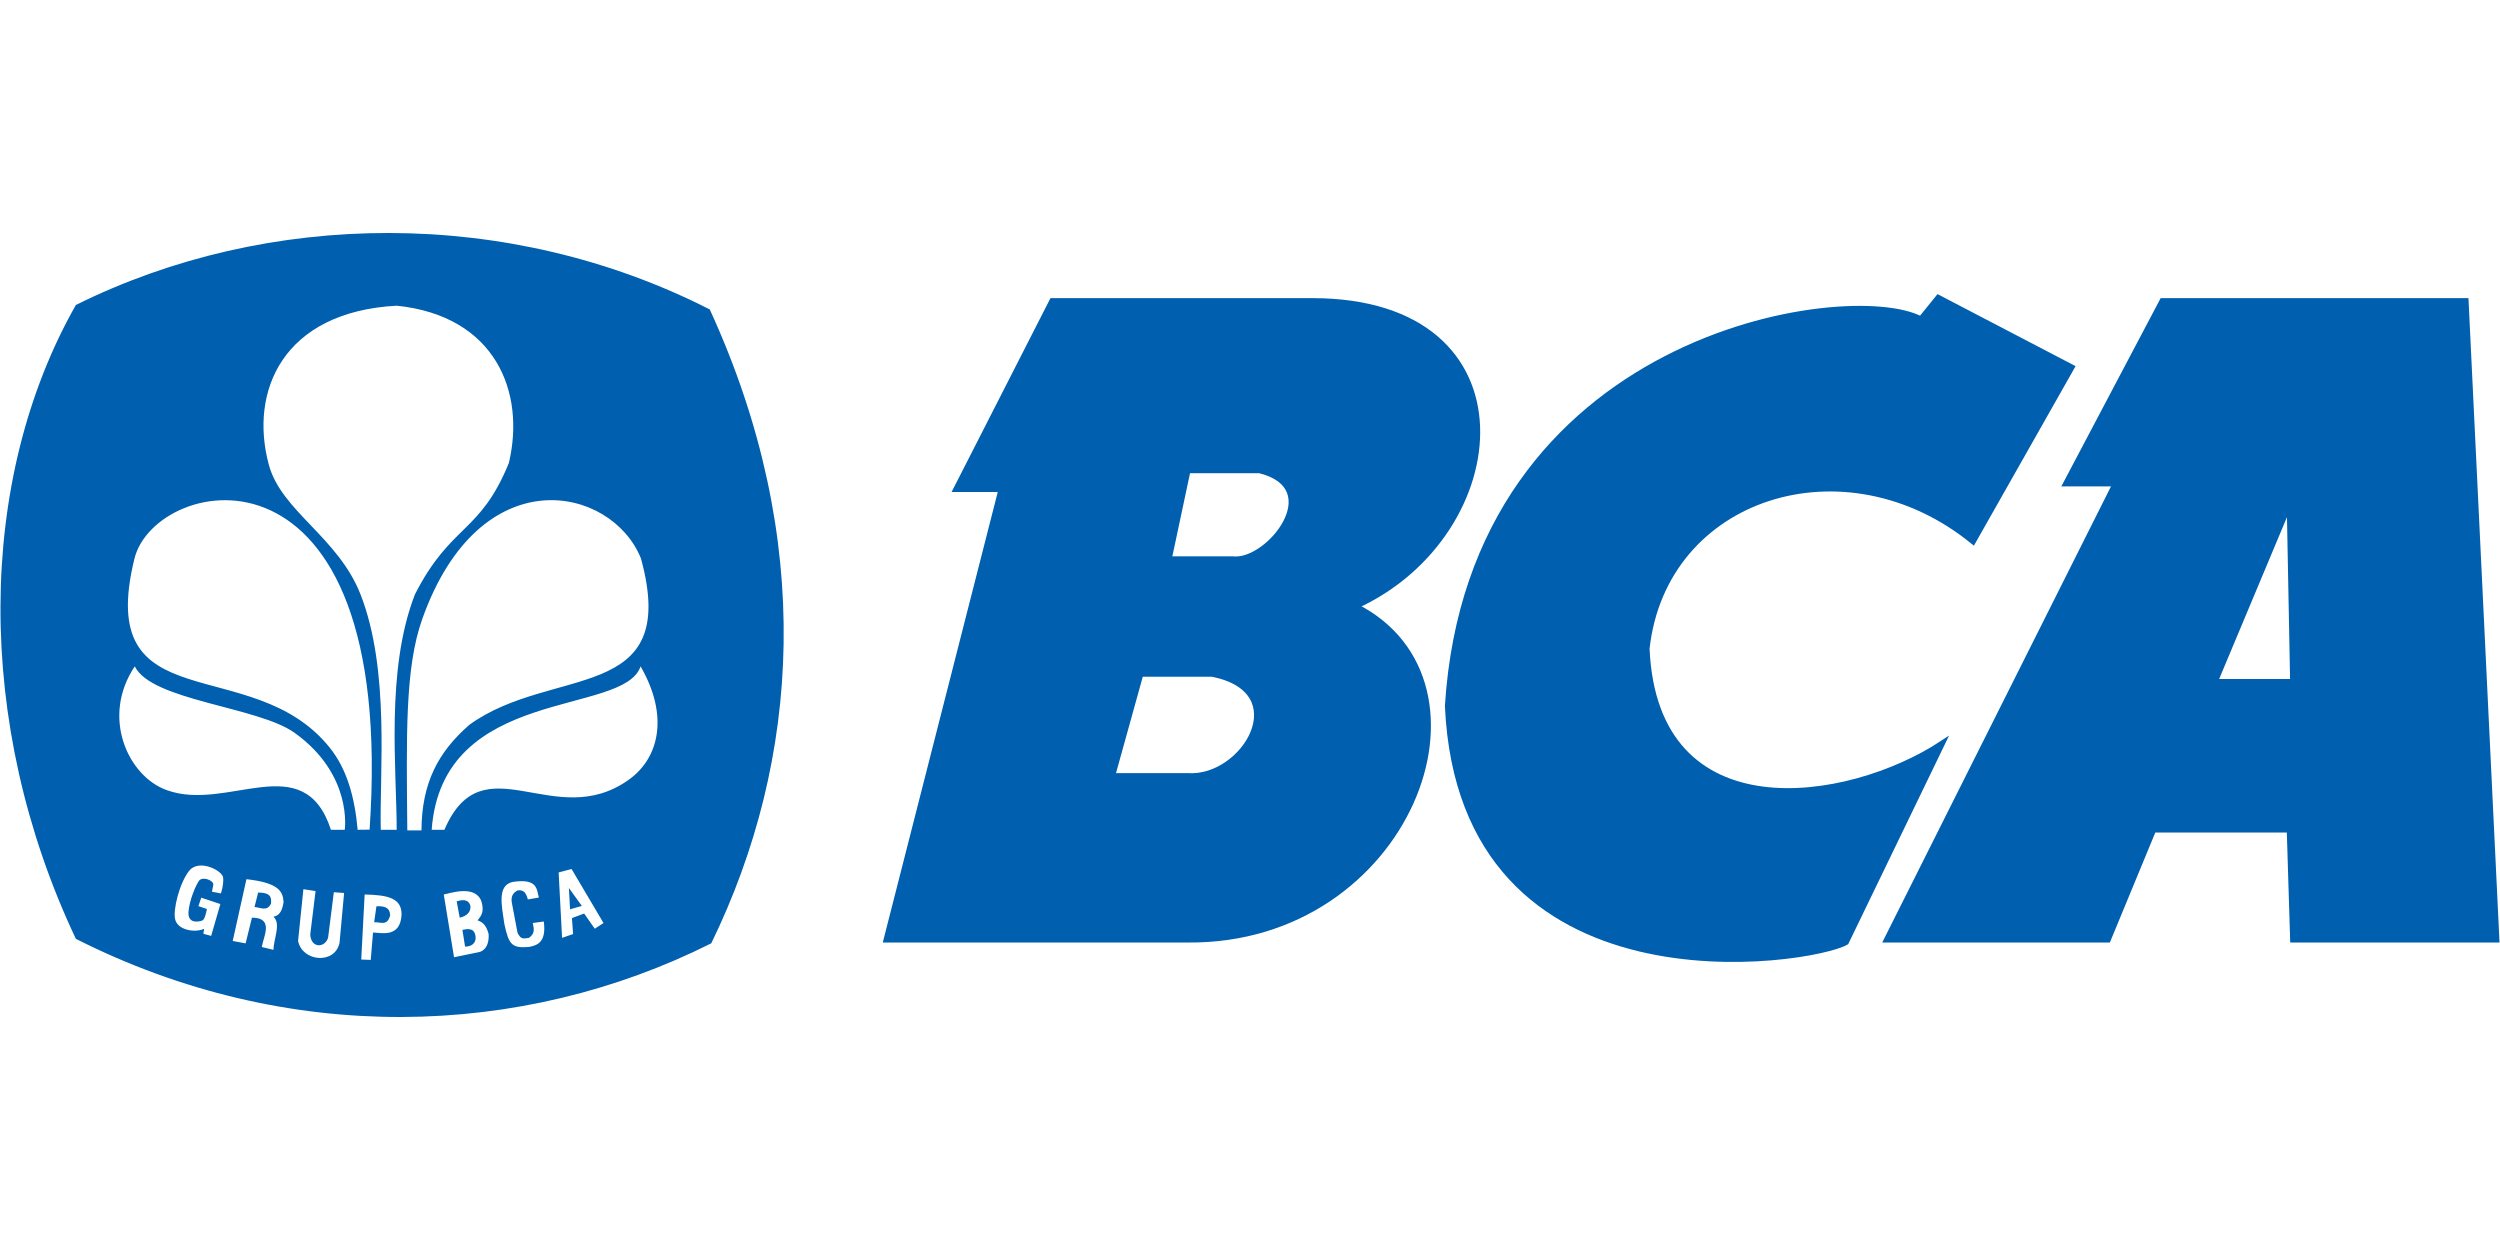
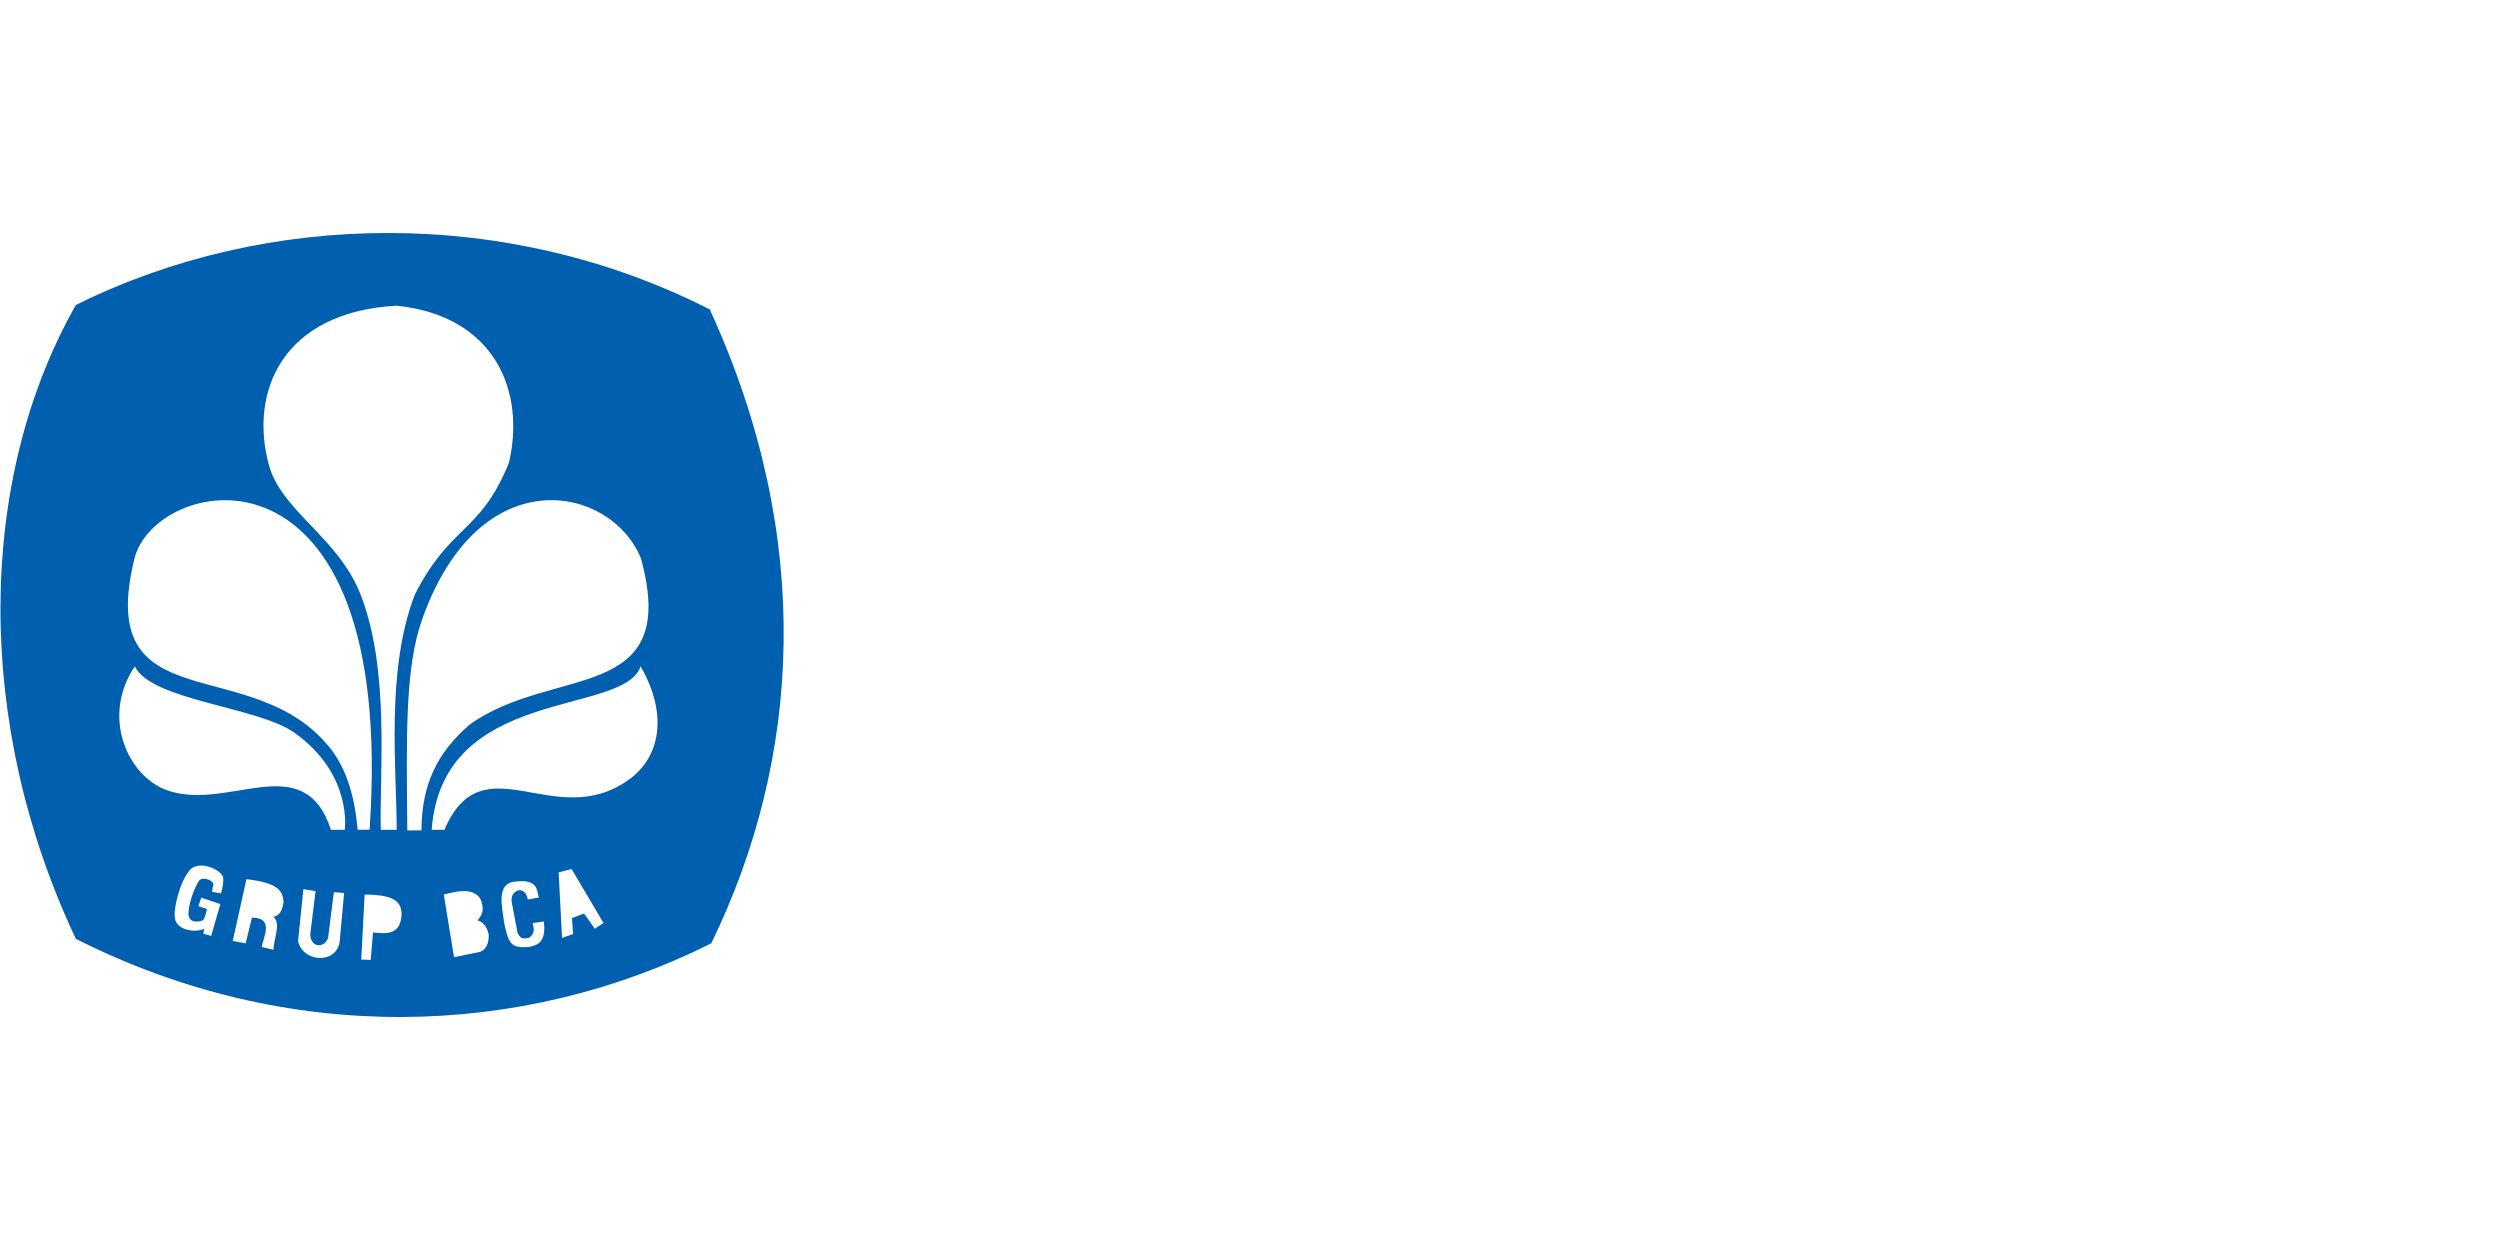
<svg xmlns="http://www.w3.org/2000/svg" width="140" height="70" viewBox="0 0 140 70" fill="none">
  <g clip-path="url(#clip0_10396_16)">
-     <path d="M75.914 33.947C84.757 29.936 86.065 16.847 73.486 16.847H58.919L53.536 27.402H56.069L49.63 52.63H66.519C78.841 52.736 84.382 38.227 75.914 33.947ZM66.519 43.447H62.297L63.88 37.747H67.891C72.641 38.697 69.686 43.658 66.519 43.447ZM69.053 31.308H65.464L66.519 26.347H70.53C74.406 27.297 71.058 31.519 69.053 31.308Z" fill="#005FAF" stroke="#005FAF" stroke-width="0.303" />
-     <path d="M110.494 30.328L116.024 20.566L108.541 16.662L107.565 17.867C103.528 15.73 82.39 18.68 81.066 39.532C81.857 57.025 101.458 53.878 103.381 52.768L108.771 41.624C103.492 45.102 92.681 46.771 92.224 36.325C93.172 27.71 103.343 24.493 110.494 30.328ZM138.089 16.847H121.089L115.685 27.087H118.461L105.649 52.63H118.05L120.596 46.469H128.209L128.399 52.63H139.814L138.089 16.847ZM124.045 38.174L128.208 28.236L128.398 38.174H124.045Z" fill="#005FAF" stroke="#005FAF" stroke-width="0.303" />
-     <path d="M31.923 50.922L32.583 50.731L31.859 49.73L31.923 50.922ZM21.08 50.752L20.953 51.647C21.281 51.614 21.686 51.898 21.847 51.263C21.835 50.768 21.459 50.741 21.08 50.752ZM26.342 50.731C26.287 50.487 26.084 50.307 25.575 50.475L25.745 51.391C26.163 51.298 26.378 51.051 26.342 50.731ZM14.456 49.981L14.252 50.795C14.579 50.808 14.962 51.074 15.179 50.591C15.194 50.289 15.206 49.988 14.456 49.981ZM25.895 52.073L26.044 53.01C26.393 53.019 26.711 52.809 26.619 52.371C26.53 51.95 26.176 52.016 25.895 52.073Z" fill="#005FAF" />
    <path d="M39.747 17.329C28.468 11.583 14.997 11.743 4.249 17.079C-1.292 26.835 -1.469 40.485 4.249 52.575C16.09 58.566 29.185 58.172 39.831 52.825C44.834 42.561 45.66 30.209 39.747 17.329ZM20.697 46.461L20.029 46.468C19.863 44.621 19.422 43.068 18.474 41.88C14.13 36.432 5.25 40.534 7.531 31.275C8.718 26.542 22.251 23.75 20.697 46.461ZM7.547 37.316C8.496 39.247 14.439 39.563 16.502 41.041C19.774 43.386 19.305 46.469 19.305 46.469H18.533C17.013 41.812 12.749 45.499 9.333 44.245C7.189 43.483 5.632 40.176 7.547 37.316ZM18.375 52.499L18.695 49.964L19.27 50.007L19.014 52.797C18.756 54.026 16.924 53.862 16.692 52.69L16.99 49.794L17.672 49.9L17.374 52.328C17.412 53.132 18.218 53.084 18.375 52.499ZM15.315 53.191L14.659 53.033C14.736 52.491 15.379 51.389 14.109 51.389L13.755 52.829L13.032 52.694L13.8 49.235C15.679 49.44 15.843 49.962 15.88 50.523C15.806 50.959 15.69 51.263 15.315 51.337C15.754 51.735 15.32 52.57 15.315 53.191ZM11.151 49.317C10.97 49.557 10.609 50.394 10.556 51.062C10.501 51.769 11.18 51.62 11.349 51.538C11.486 51.471 11.587 50.903 11.587 50.903L11.111 50.745L11.27 50.269L12.341 50.626L11.825 52.41L11.389 52.291L11.429 52.014C10.895 52.257 9.918 52.074 9.803 51.459C9.688 50.964 10.036 49.463 10.596 48.762C11.14 48.081 12.467 48.747 12.499 49.159C12.531 49.569 12.37 50.031 12.37 50.031L11.87 49.937C11.87 49.937 11.901 49.789 11.944 49.555C11.99 49.307 11.345 49.059 11.151 49.317ZM20.889 52.221L20.761 53.755L20.229 53.734L20.42 50.092C21.75 50.119 22.512 50.303 22.487 51.242C22.407 52.525 21.369 52.236 20.889 52.221ZM22.214 46.469H21.323C21.244 43.315 21.851 37.545 20.194 33.298C18.938 30.08 15.76 28.632 15.056 26.031C13.94 21.916 15.838 17.462 22.214 17.119C27.742 17.687 29.44 21.954 28.497 25.927C26.876 29.9 25.255 29.329 23.236 33.286C21.588 37.528 22.215 43.086 22.214 46.469ZM32.093 52.307L31.475 52.52L31.284 48.856L32.008 48.664L33.797 51.689L33.307 52.009L32.711 51.157L32.029 51.413L32.093 52.307ZM24.886 46.469H24.174C24.761 38.368 34.941 40.128 35.872 37.316C37.481 40.103 36.902 42.453 35.222 43.658C31.047 46.653 27.044 41.442 24.886 46.469ZM28.664 50.56L28.983 52.243C29.182 52.631 29.317 52.559 29.622 52.52C29.976 52.264 29.902 52.015 29.835 51.689L30.453 51.604C30.614 52.824 30.035 52.948 29.601 53.032C28.672 53.098 28.489 52.917 28.238 51.711C28.091 50.678 27.838 49.588 28.706 49.389C30.131 49.172 30.047 49.813 30.176 50.262L29.559 50.369C29.46 49.983 29.318 49.83 29.005 49.858C28.719 49.989 28.602 50.202 28.664 50.56ZM27.364 52.307C27.394 52.837 27.214 53.19 26.875 53.308L25.426 53.606L24.851 50.092C25.148 50.043 26.605 49.509 26.959 50.475C27.134 51.065 26.953 51.277 26.746 51.54C27.138 51.666 27.271 51.971 27.364 52.307ZM23.645 34.669C26.872 25.583 34.256 27.189 35.894 31.275C38.138 39.476 30.913 37.227 26.285 40.59C24.536 42.111 23.615 43.856 23.602 46.502H22.809C22.761 41.173 22.675 37.399 23.645 34.669Z" fill="#005FAF" />
  </g>
  <defs>
    <clipPath id="clip0_10396_16">
      <rect width="140" height="43.904" fill="white" transform="translate(0 13.048)" />
    </clipPath>
  </defs>
</svg>